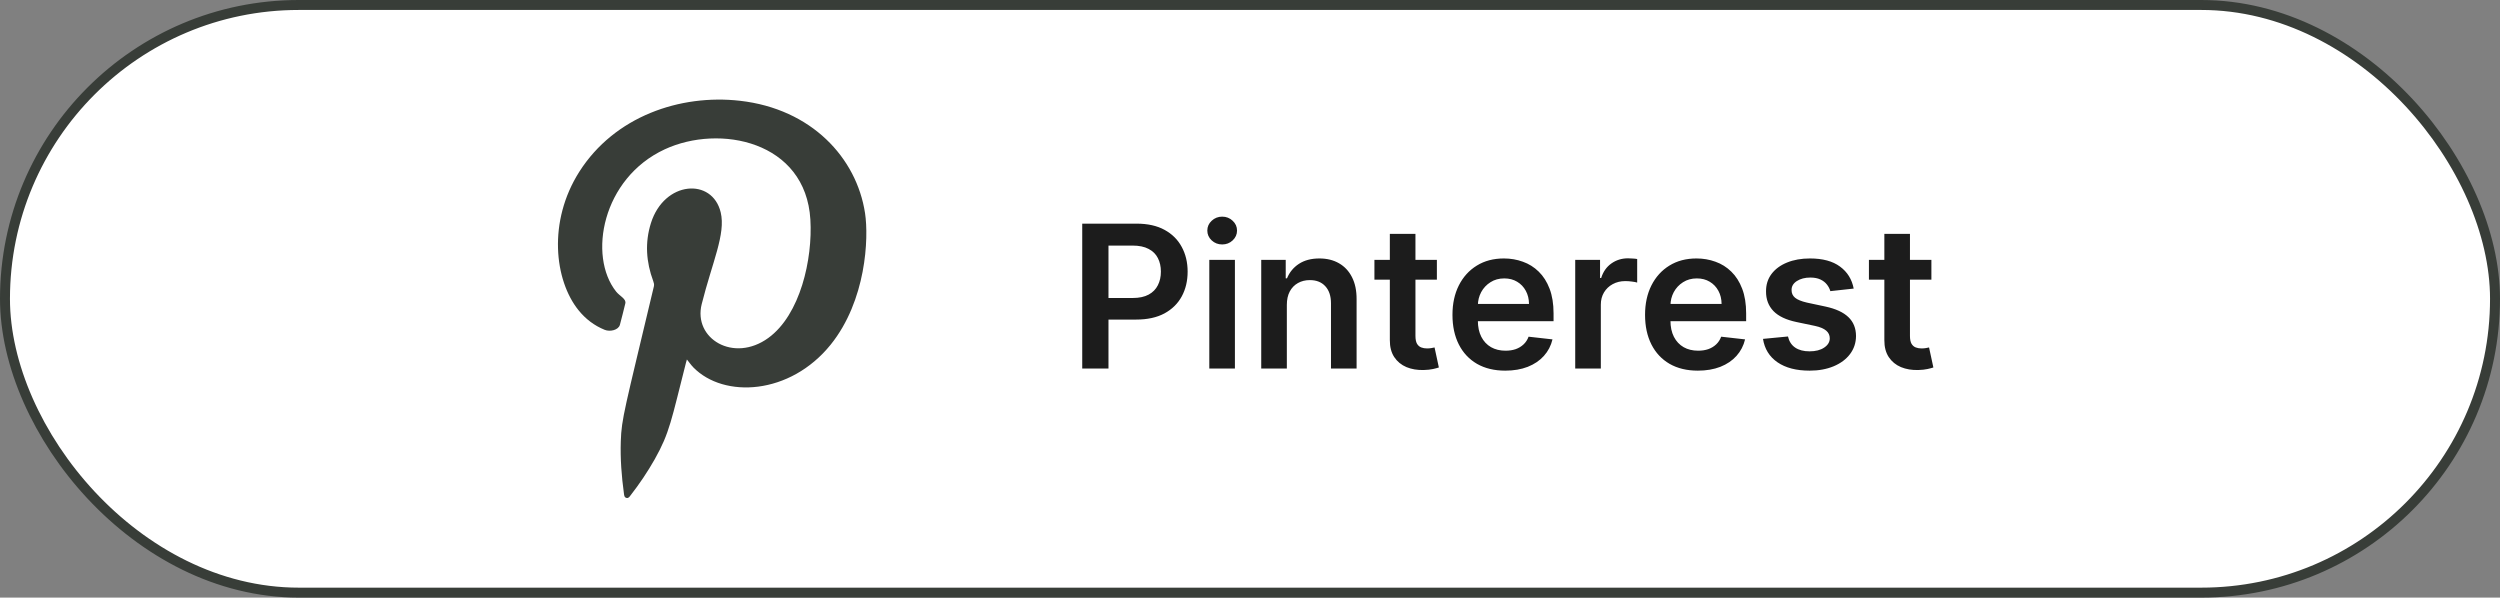
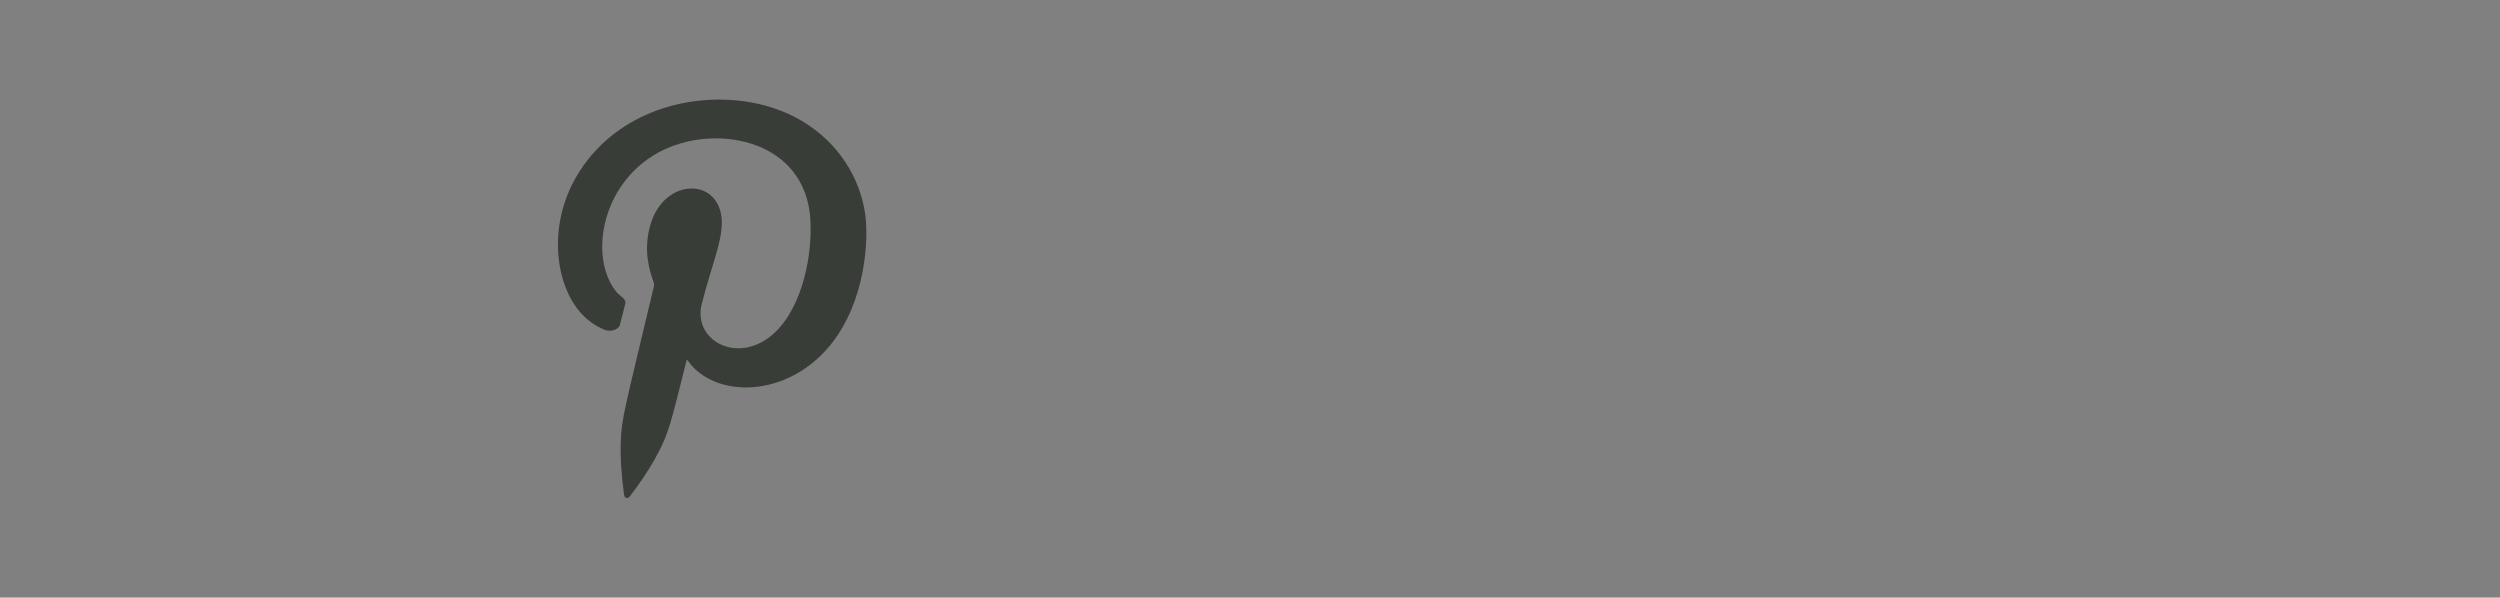
<svg xmlns="http://www.w3.org/2000/svg" width="251" height="60" viewBox="0 0 251 60" fill="none">
  <rect x="0" y="0" width="251" height="60" fill="#808080" stroke="none" />
-   <rect x="0.5" y="0.5" width="250" height="59" rx="29.5" fill="white" />
-   <rect x="0.5" y="0.5" width="250" height="59" rx="29.5" stroke="#383D38" />
  <path fill-rule="evenodd" clip-rule="evenodd" d="M68.965 36.093C68.932 36.208 68.901 36.305 68.876 36.402C67.407 42.158 67.243 43.436 65.734 46.11C65.014 47.38 64.203 48.585 63.306 49.737C63.205 49.867 63.11 50.035 62.908 49.994C62.686 49.947 62.668 49.748 62.645 49.569C62.404 47.82 62.27 46.067 62.328 44.3C62.404 42 62.688 41.21 65.652 28.742C65.695 28.551 65.646 28.393 65.584 28.222C64.874 26.307 64.734 24.363 65.355 22.394C66.697 18.141 71.517 17.816 72.359 21.324C72.879 23.494 71.505 26.335 70.451 30.534C69.578 33.997 73.655 36.461 77.139 33.931C80.352 31.6 81.599 26.012 81.362 22.05C80.895 14.152 72.237 12.445 66.746 14.989C60.449 17.901 59.017 25.708 61.861 29.277C62.221 29.73 62.9 30.008 62.781 30.468C62.598 31.182 62.437 31.902 62.238 32.612C62.091 33.141 61.248 33.334 60.713 33.116C59.665 32.692 58.791 32.024 58.083 31.145C55.669 28.154 54.979 22.239 58.171 17.23C61.707 11.683 68.286 9.437 74.293 10.118C81.467 10.934 86.001 15.837 86.85 21.4C87.237 23.933 86.958 30.181 83.403 34.599C79.312 39.673 72.68 40.01 69.621 36.895C69.385 36.655 69.197 36.377 68.965 36.091V36.093Z" fill="#383D38" />
-   <path d="M108.656 37V22.454H114.111C115.228 22.454 116.166 22.663 116.923 23.079C117.685 23.496 118.261 24.069 118.649 24.798C119.042 25.523 119.238 26.347 119.238 27.27C119.238 28.203 119.042 29.031 118.649 29.756C118.256 30.48 117.676 31.051 116.909 31.467C116.142 31.879 115.197 32.085 114.075 32.085H110.46V29.919H113.72C114.373 29.919 114.908 29.805 115.325 29.578C115.742 29.351 116.05 29.038 116.248 28.641C116.452 28.243 116.554 27.786 116.554 27.27C116.554 26.754 116.452 26.299 116.248 25.906C116.05 25.513 115.739 25.208 115.318 24.99C114.901 24.767 114.364 24.656 113.706 24.656H111.291V37H108.656ZM121.414 37V26.091H123.985V37H121.414ZM122.706 24.543C122.299 24.543 121.949 24.408 121.655 24.138C121.361 23.863 121.215 23.534 121.215 23.151C121.215 22.762 121.361 22.433 121.655 22.163C121.949 21.889 122.299 21.751 122.706 21.751C123.118 21.751 123.468 21.889 123.757 22.163C124.051 22.433 124.198 22.762 124.198 23.151C124.198 23.534 124.051 23.863 123.757 24.138C123.468 24.408 123.118 24.543 122.706 24.543ZM129.199 30.608V37H126.628V26.091H129.086V27.945H129.214C129.465 27.334 129.865 26.849 130.414 26.489C130.968 26.129 131.652 25.949 132.466 25.949C133.219 25.949 133.875 26.11 134.434 26.432C134.997 26.754 135.433 27.22 135.741 27.831C136.053 28.442 136.207 29.183 136.202 30.054V37H133.631V30.452C133.631 29.723 133.442 29.152 133.063 28.74C132.689 28.328 132.171 28.122 131.508 28.122C131.058 28.122 130.658 28.222 130.307 28.421C129.962 28.615 129.689 28.896 129.491 29.266C129.296 29.635 129.199 30.082 129.199 30.608ZM144.263 26.091V28.079H137.992V26.091H144.263ZM139.54 23.477H142.111V33.719C142.111 34.064 142.163 34.33 142.268 34.514C142.377 34.694 142.519 34.817 142.694 34.883C142.869 34.95 143.063 34.983 143.276 34.983C143.437 34.983 143.584 34.971 143.716 34.947C143.854 34.924 143.958 34.903 144.029 34.883L144.462 36.894C144.325 36.941 144.128 36.993 143.873 37.05C143.622 37.106 143.314 37.14 142.949 37.149C142.305 37.168 141.725 37.071 141.209 36.858C140.693 36.64 140.284 36.304 139.981 35.849C139.682 35.395 139.536 34.827 139.54 34.145V23.477ZM151.126 37.213C150.032 37.213 149.088 36.986 148.292 36.531C147.501 36.072 146.893 35.423 146.467 34.585C146.041 33.742 145.828 32.751 145.828 31.609C145.828 30.487 146.041 29.502 146.467 28.655C146.898 27.803 147.499 27.14 148.271 26.666C149.043 26.188 149.949 25.949 150.991 25.949C151.663 25.949 152.298 26.058 152.894 26.276C153.496 26.489 154.026 26.82 154.485 27.27C154.949 27.72 155.314 28.293 155.579 28.989C155.844 29.68 155.977 30.504 155.977 31.46V32.249H147.035V30.516H153.512C153.508 30.023 153.401 29.585 153.193 29.202C152.984 28.813 152.693 28.508 152.319 28.285C151.95 28.063 151.519 27.952 151.026 27.952C150.501 27.952 150.039 28.079 149.642 28.335C149.244 28.586 148.934 28.918 148.711 29.329C148.493 29.737 148.382 30.184 148.377 30.672V32.185C148.377 32.819 148.493 33.364 148.725 33.818C148.957 34.268 149.282 34.614 149.698 34.855C150.115 35.092 150.603 35.21 151.161 35.21C151.535 35.21 151.874 35.158 152.177 35.054C152.48 34.945 152.743 34.786 152.965 34.578C153.188 34.37 153.356 34.112 153.47 33.804L155.87 34.074C155.719 34.708 155.43 35.262 155.004 35.736C154.582 36.205 154.043 36.569 153.384 36.83C152.726 37.085 151.973 37.213 151.126 37.213ZM158.152 37V26.091H160.645V27.909H160.758C160.957 27.279 161.298 26.794 161.781 26.453C162.269 26.108 162.825 25.935 163.45 25.935C163.592 25.935 163.751 25.942 163.926 25.956C164.106 25.965 164.255 25.982 164.373 26.006V28.371C164.265 28.333 164.092 28.3 163.855 28.271C163.623 28.238 163.398 28.222 163.18 28.222C162.711 28.222 162.29 28.323 161.916 28.527C161.547 28.726 161.256 29.003 161.042 29.358C160.829 29.713 160.723 30.123 160.723 30.587V37H158.152ZM170.462 37.213C169.368 37.213 168.423 36.986 167.628 36.531C166.837 36.072 166.229 35.423 165.803 34.585C165.377 33.742 165.164 32.751 165.164 31.609C165.164 30.487 165.377 29.502 165.803 28.655C166.234 27.803 166.835 27.14 167.607 26.666C168.379 26.188 169.285 25.949 170.327 25.949C170.999 25.949 171.634 26.058 172.23 26.276C172.832 26.489 173.362 26.82 173.821 27.27C174.285 27.72 174.65 28.293 174.915 28.989C175.18 29.68 175.313 30.504 175.313 31.46V32.249H166.371V30.516H172.848C172.843 30.023 172.737 29.585 172.529 29.202C172.32 28.813 172.029 28.508 171.655 28.285C171.286 28.063 170.855 27.952 170.362 27.952C169.837 27.952 169.375 28.079 168.977 28.335C168.58 28.586 168.27 28.918 168.047 29.329C167.829 29.737 167.718 30.184 167.713 30.672V32.185C167.713 32.819 167.829 33.364 168.061 33.818C168.293 34.268 168.618 34.614 169.034 34.855C169.451 35.092 169.939 35.21 170.497 35.21C170.871 35.21 171.21 35.158 171.513 35.054C171.816 34.945 172.079 34.786 172.301 34.578C172.524 34.37 172.692 34.112 172.806 33.804L175.206 34.074C175.055 34.708 174.766 35.262 174.34 35.736C173.918 36.205 173.379 36.569 172.72 36.83C172.062 37.085 171.309 37.213 170.462 37.213ZM186.11 28.974L183.766 29.23C183.7 28.993 183.584 28.771 183.418 28.562C183.257 28.354 183.039 28.186 182.765 28.058C182.49 27.93 182.154 27.866 181.756 27.866C181.221 27.866 180.771 27.983 180.407 28.215C180.047 28.447 179.869 28.747 179.874 29.116C179.869 29.434 179.985 29.692 180.222 29.891C180.464 30.09 180.861 30.253 181.415 30.381L183.276 30.778C184.308 31.001 185.075 31.354 185.577 31.837C186.084 32.32 186.34 32.952 186.344 33.733C186.34 34.419 186.138 35.026 185.741 35.551C185.348 36.072 184.801 36.479 184.1 36.773C183.399 37.066 182.594 37.213 181.685 37.213C180.35 37.213 179.275 36.934 178.461 36.375C177.646 35.812 177.161 35.028 177.005 34.024L179.512 33.783C179.626 34.275 179.867 34.647 180.236 34.898C180.606 35.149 181.086 35.274 181.678 35.274C182.289 35.274 182.779 35.149 183.148 34.898C183.522 34.647 183.709 34.337 183.709 33.967C183.709 33.655 183.589 33.397 183.347 33.193C183.11 32.99 182.741 32.833 182.239 32.724L180.378 32.334C179.332 32.116 178.558 31.749 178.056 31.233C177.554 30.712 177.305 30.054 177.31 29.259C177.305 28.586 177.488 28.004 177.857 27.511C178.231 27.014 178.75 26.631 179.412 26.361C180.08 26.086 180.85 25.949 181.721 25.949C182.999 25.949 184.005 26.221 184.739 26.766C185.478 27.31 185.935 28.046 186.11 28.974ZM193.912 26.091V28.079H187.64V26.091H193.912ZM189.189 23.477H191.76V33.719C191.76 34.064 191.812 34.33 191.916 34.514C192.025 34.694 192.167 34.817 192.342 34.883C192.517 34.95 192.711 34.983 192.925 34.983C193.086 34.983 193.232 34.971 193.365 34.947C193.502 34.924 193.606 34.903 193.677 34.883L194.111 36.894C193.973 36.941 193.777 36.993 193.521 37.05C193.27 37.106 192.962 37.14 192.598 37.149C191.954 37.168 191.374 37.071 190.858 36.858C190.342 36.64 189.932 36.304 189.629 35.849C189.331 35.395 189.184 34.827 189.189 34.145V23.477Z" fill="#1C1C1C" />
</svg>